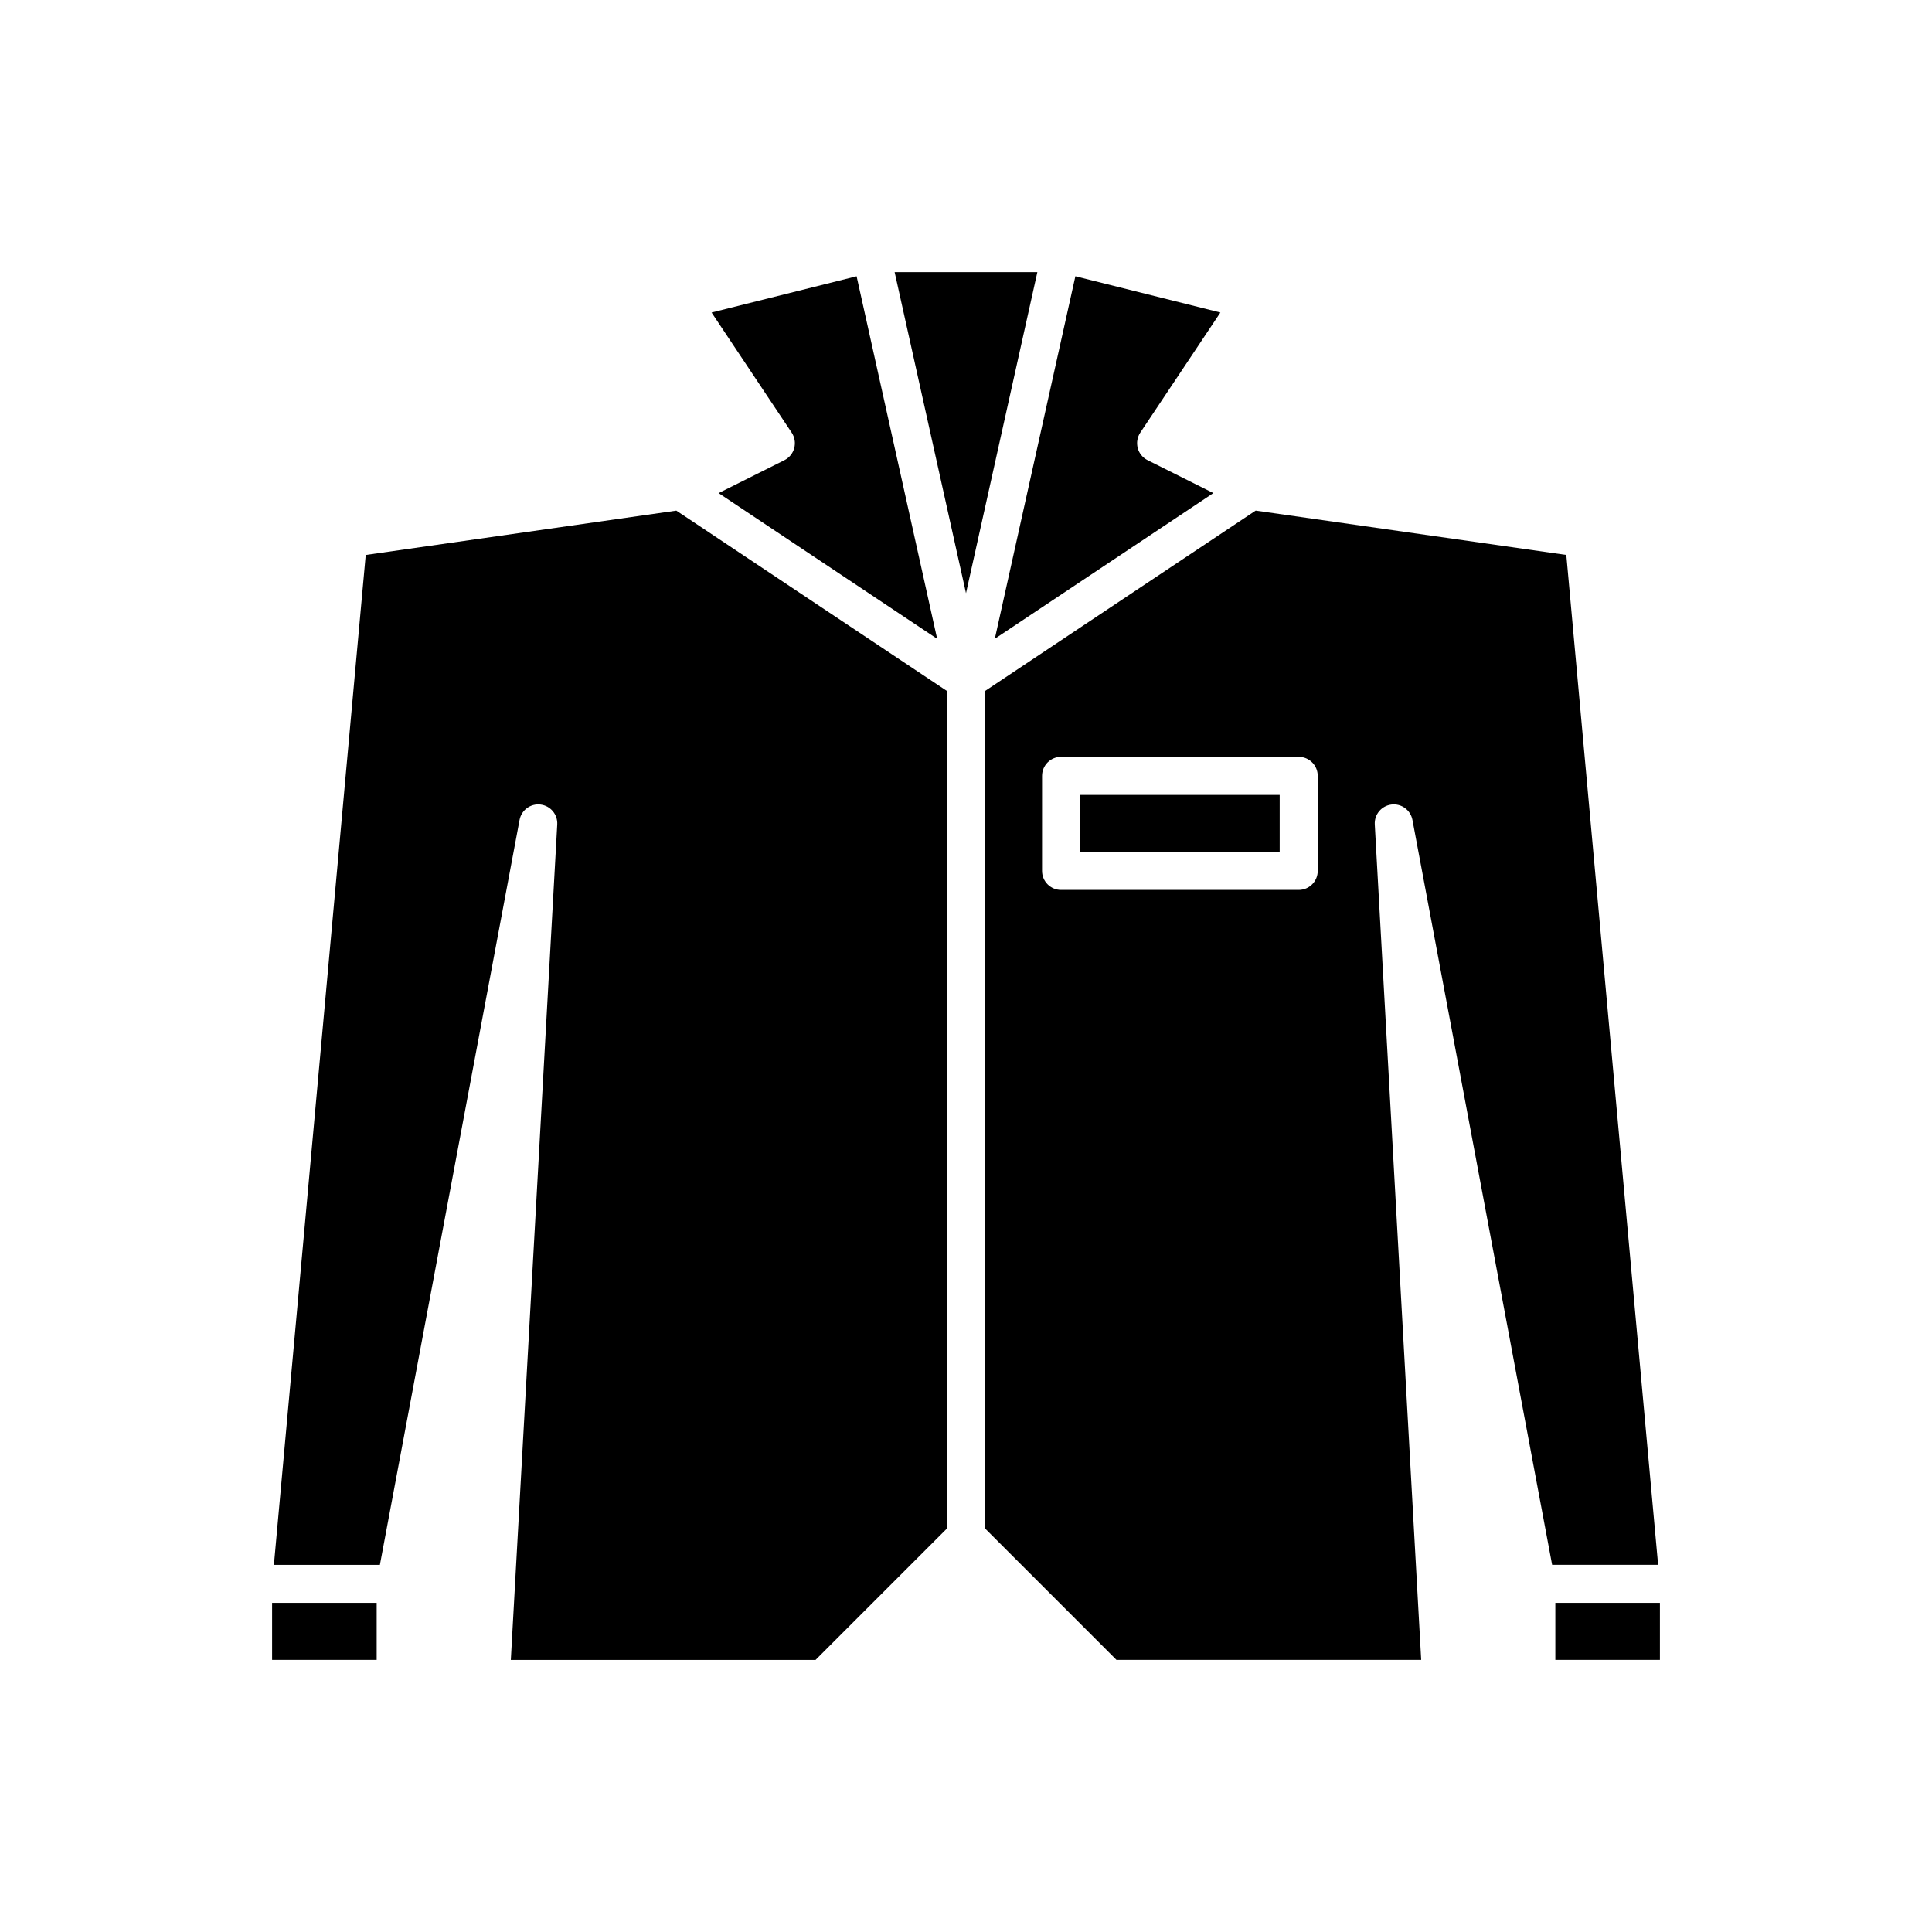
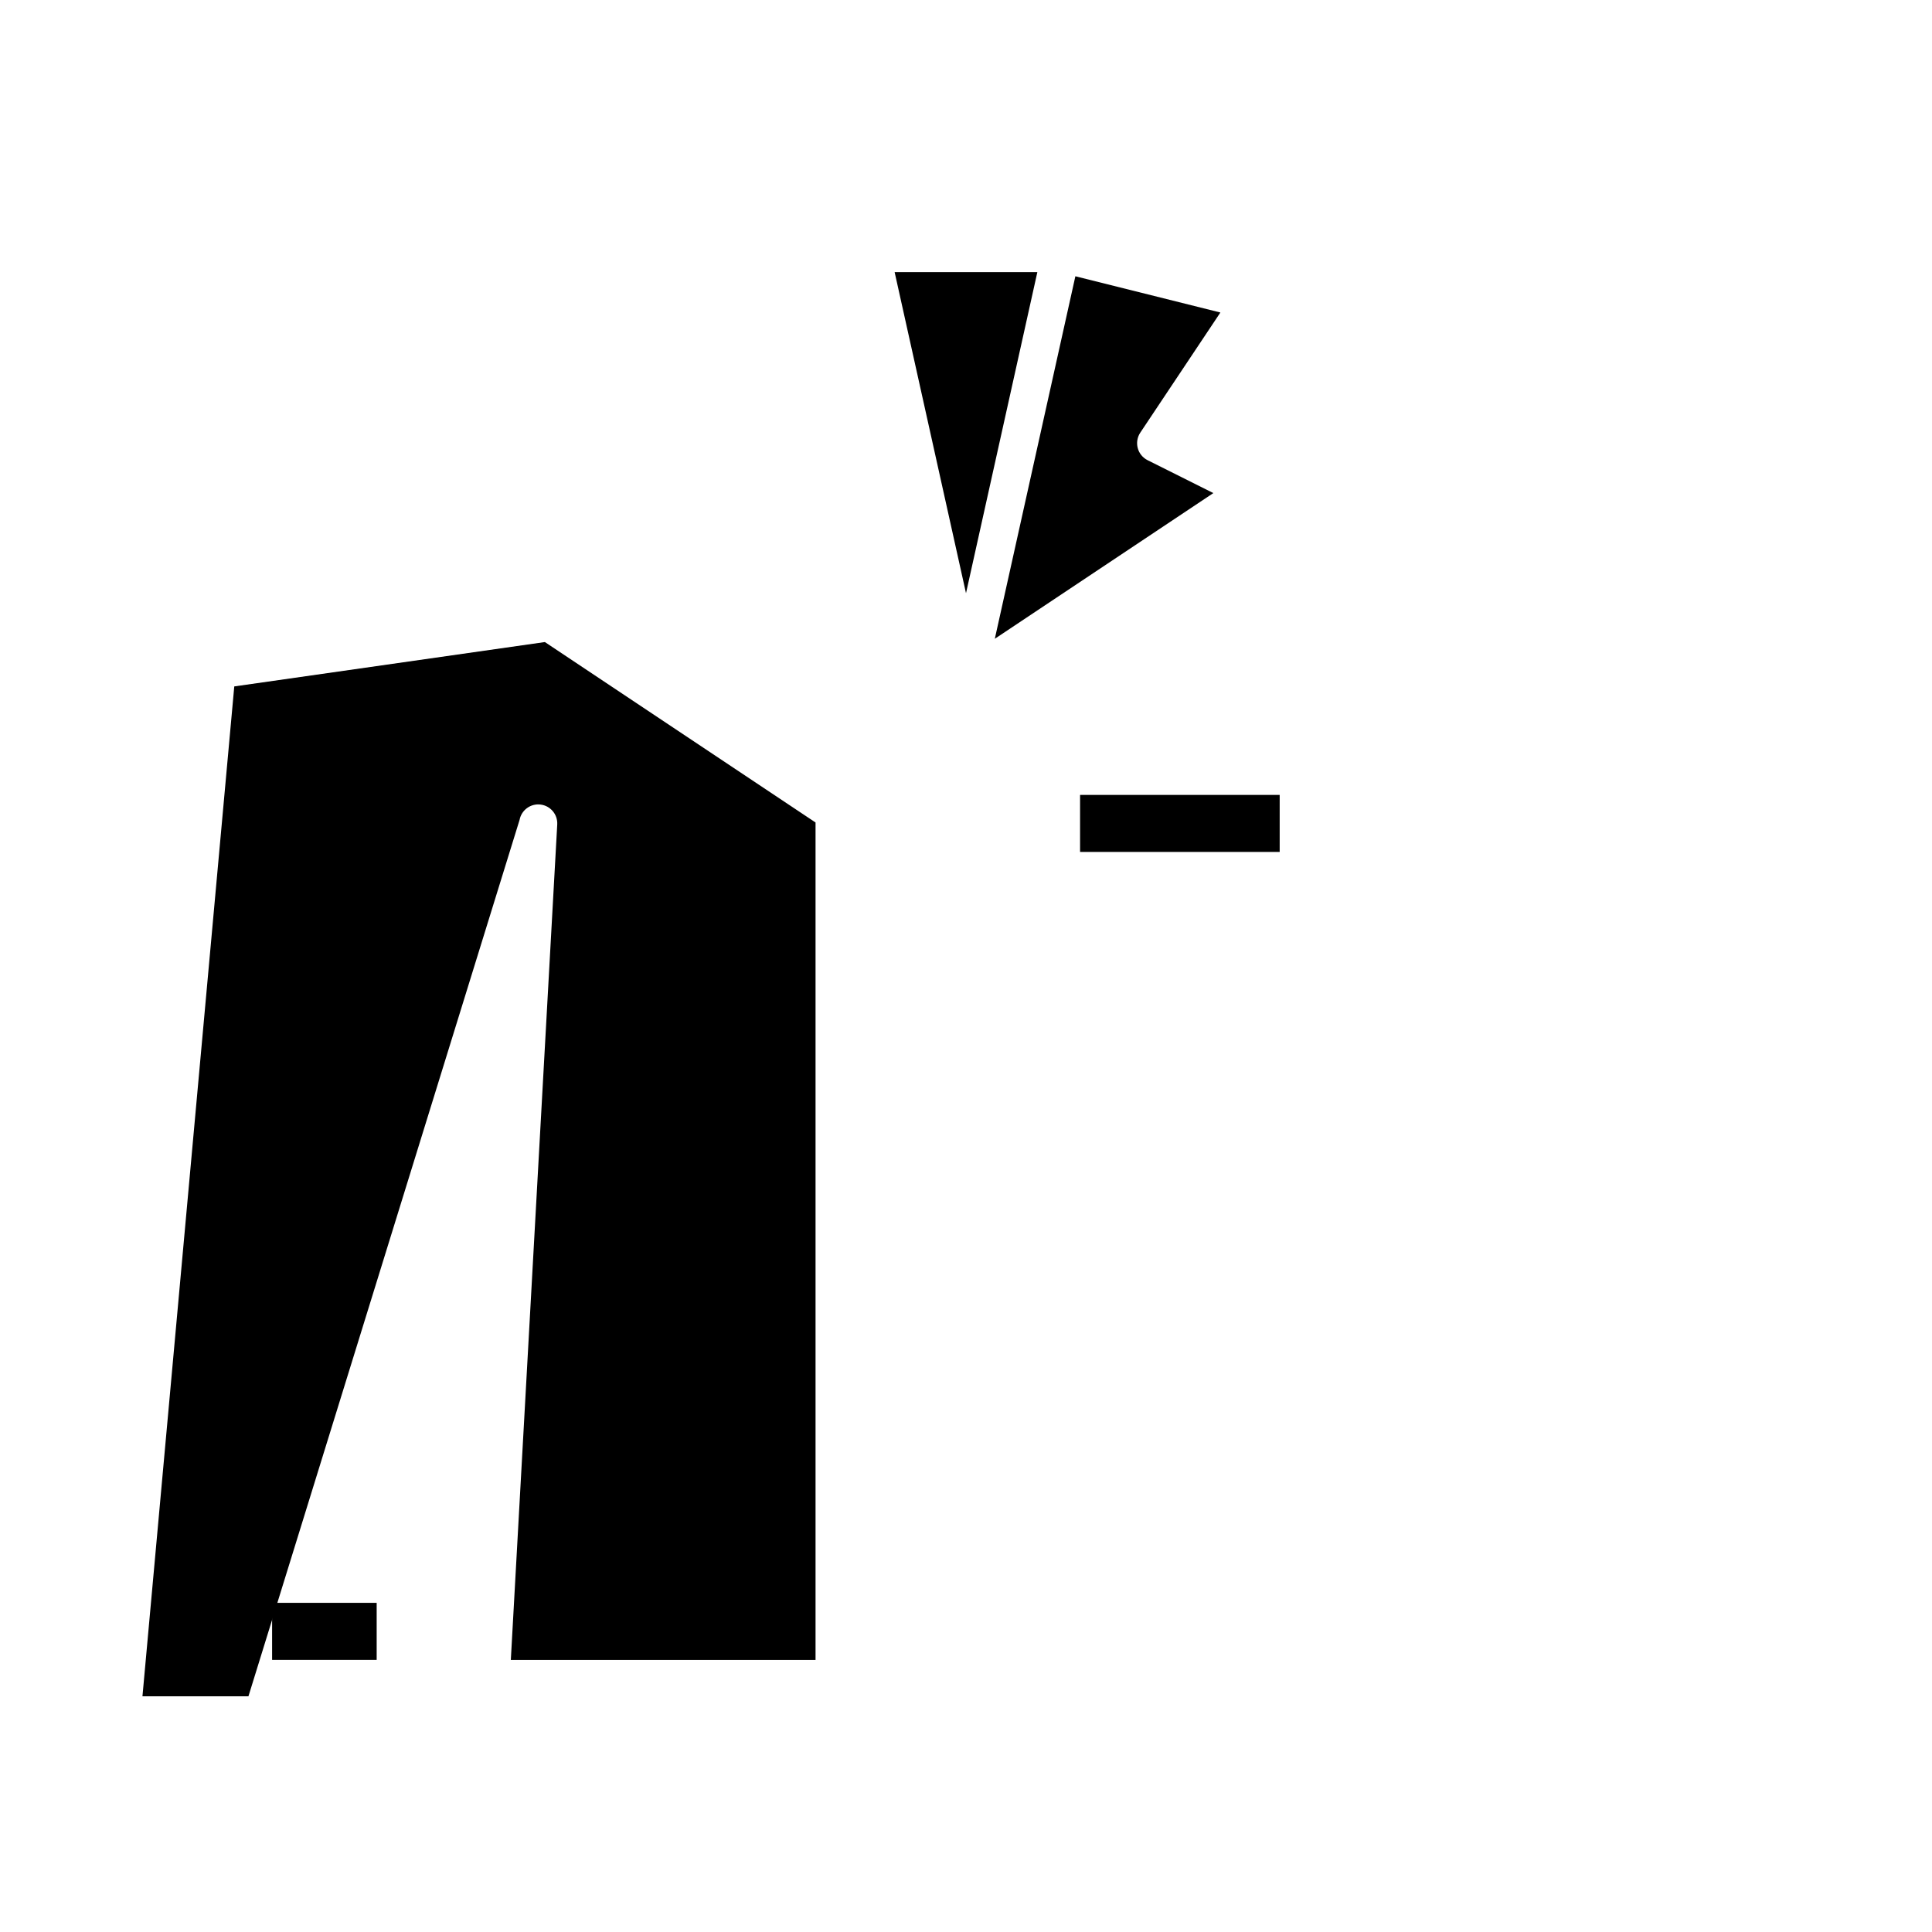
<svg xmlns="http://www.w3.org/2000/svg" fill="#000000" width="800px" height="800px" version="1.1" viewBox="144 144 512 512">
  <g>
    <path d="m465.55 274.67-17.426-8.715c-1.293-0.648-2.246-1.816-2.613-3.211-0.371-1.398-0.125-2.887 0.676-4.09l21.227-31.836-38.43-9.605-21.348 96.066z" />
-     <path d="m556.18 568.77h27.711v15.113h-27.711z" />
-     <path d="m405.04 549.05 34.836 34.836h80.754l-12.301-221.39c-0.148-2.652 1.789-4.961 4.426-5.281 2.633-0.328 5.066 1.461 5.559 4.074l37.016 197.41h28.086l-24.328-267.63-82.316-11.758-71.73 47.816zm15.117-199.44c0-2.781 2.254-5.039 5.039-5.039h62.977c2.781 0 5.039 2.254 5.039 5.039v25.191c0 2.781-2.254 5.039-5.039 5.039h-62.98c-2.781 0-5.039-2.254-5.039-5.039z" />
    <path d="m430.23 354.66h52.898v15.113h-52.898z" />
-     <path d="m354.48 262.75c-0.367 1.395-1.324 2.566-2.613 3.211l-17.426 8.715 57.914 38.609-21.348-96.07-38.43 9.605 21.227 31.836c0.805 1.207 1.047 2.695 0.676 4.094z" />
-     <path d="m281.69 361.29c0.492-2.613 2.93-4.402 5.559-4.074 2.637 0.32 4.574 2.629 4.426 5.281l-12.301 221.4h80.754l34.836-34.836v-221.93l-71.727-47.816-82.316 11.758-24.332 267.63h28.086z" />
+     <path d="m281.69 361.29c0.492-2.613 2.93-4.402 5.559-4.074 2.637 0.32 4.574 2.629 4.426 5.281l-12.301 221.4h80.754v-221.93l-71.727-47.816-82.316 11.758-24.332 267.63h28.086z" />
    <path d="m418.91 216.11h-37.824l18.914 85.098z" />
    <path d="m216.11 568.77h27.711v15.113h-27.711z" />
  </g>
</svg>